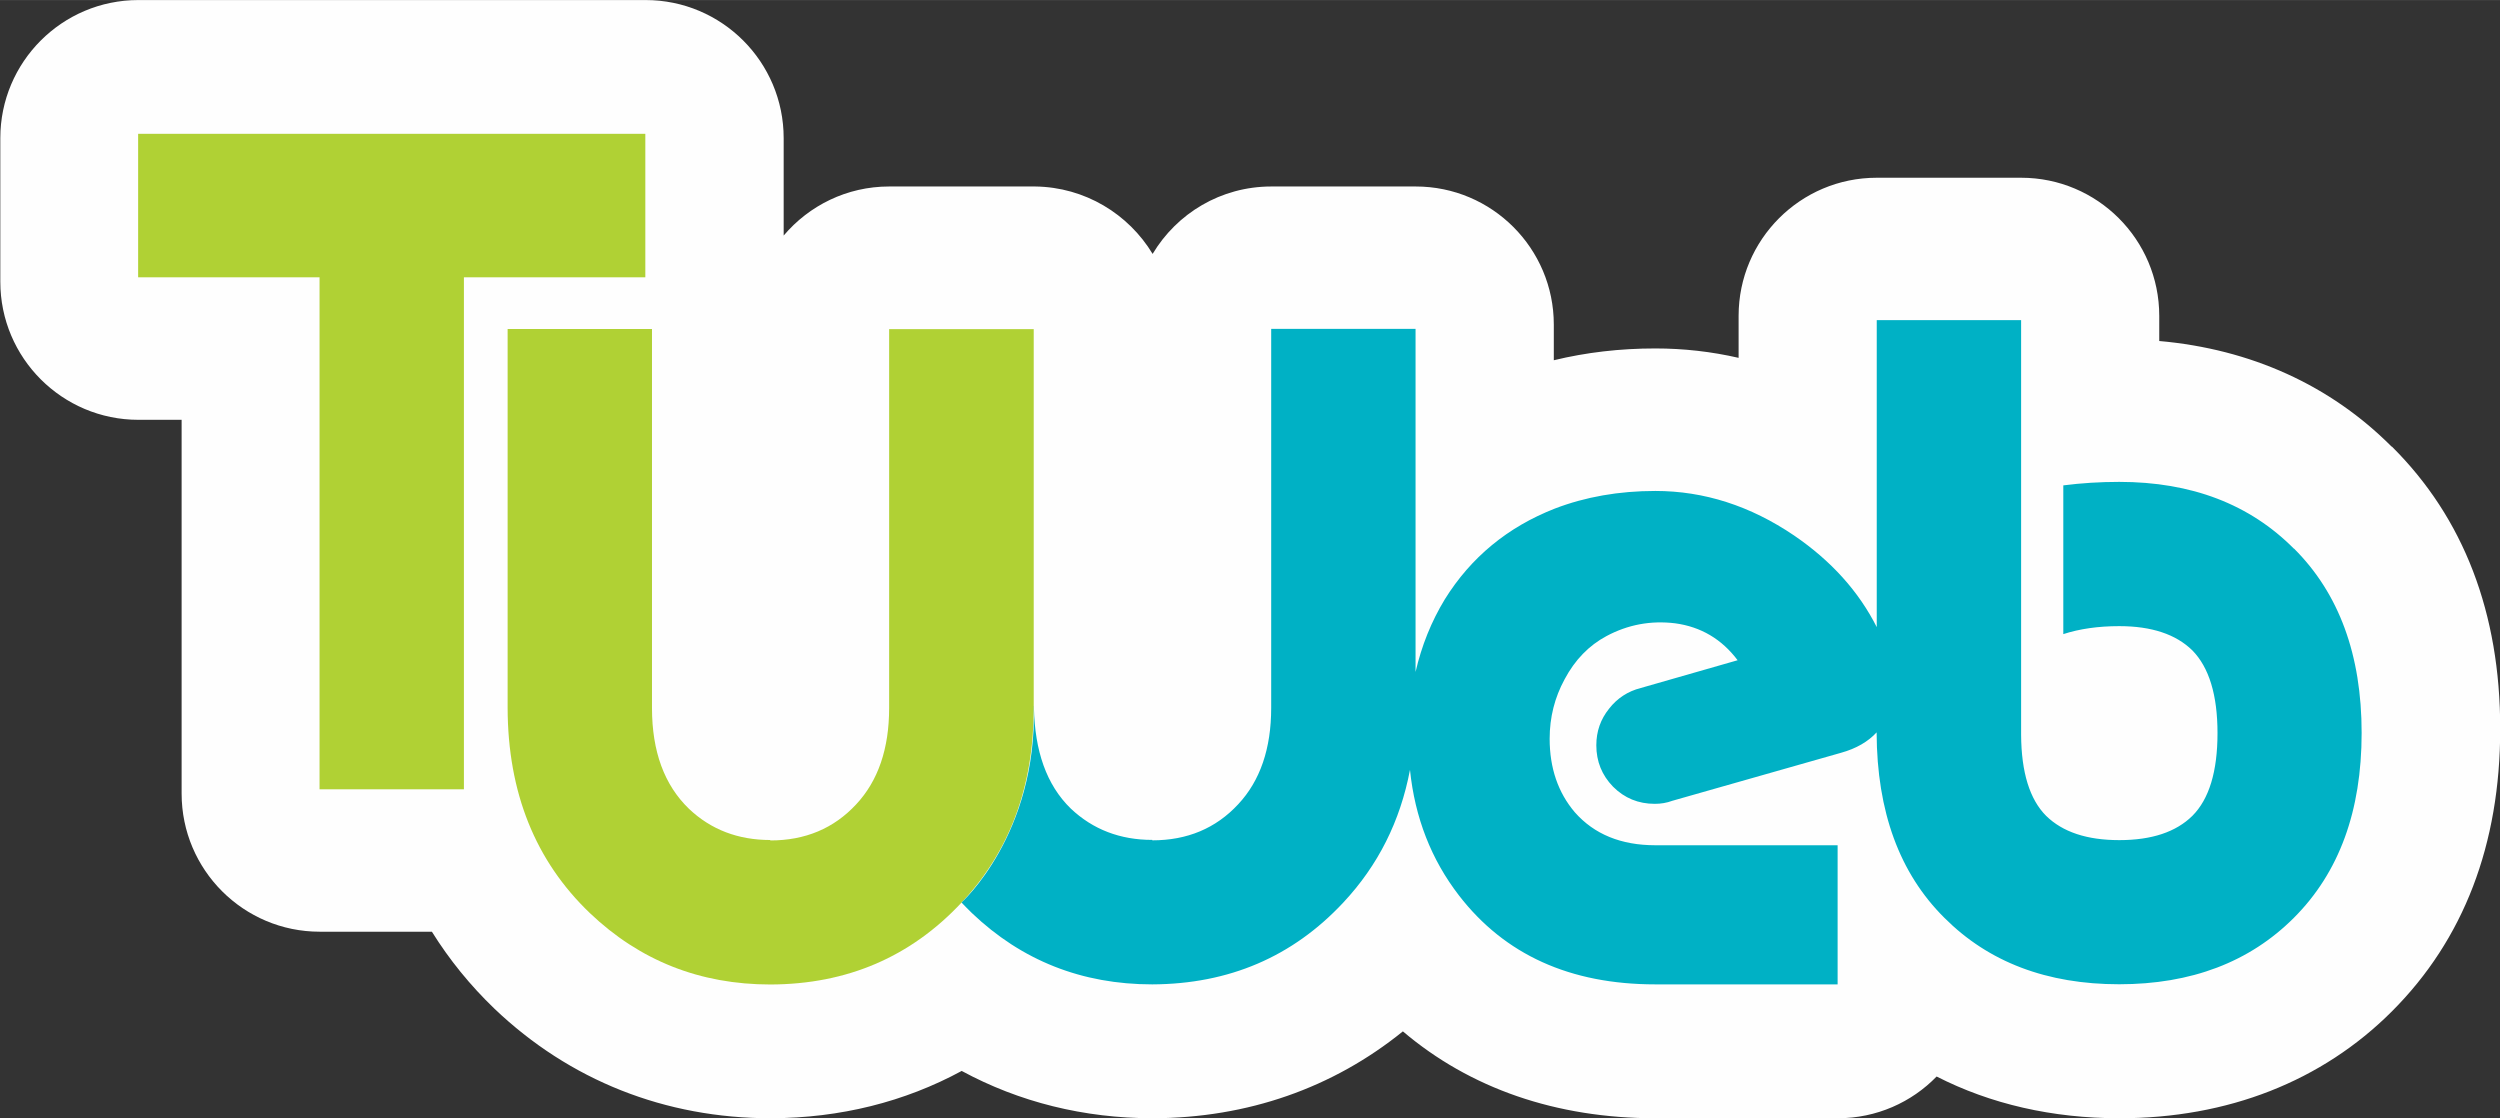
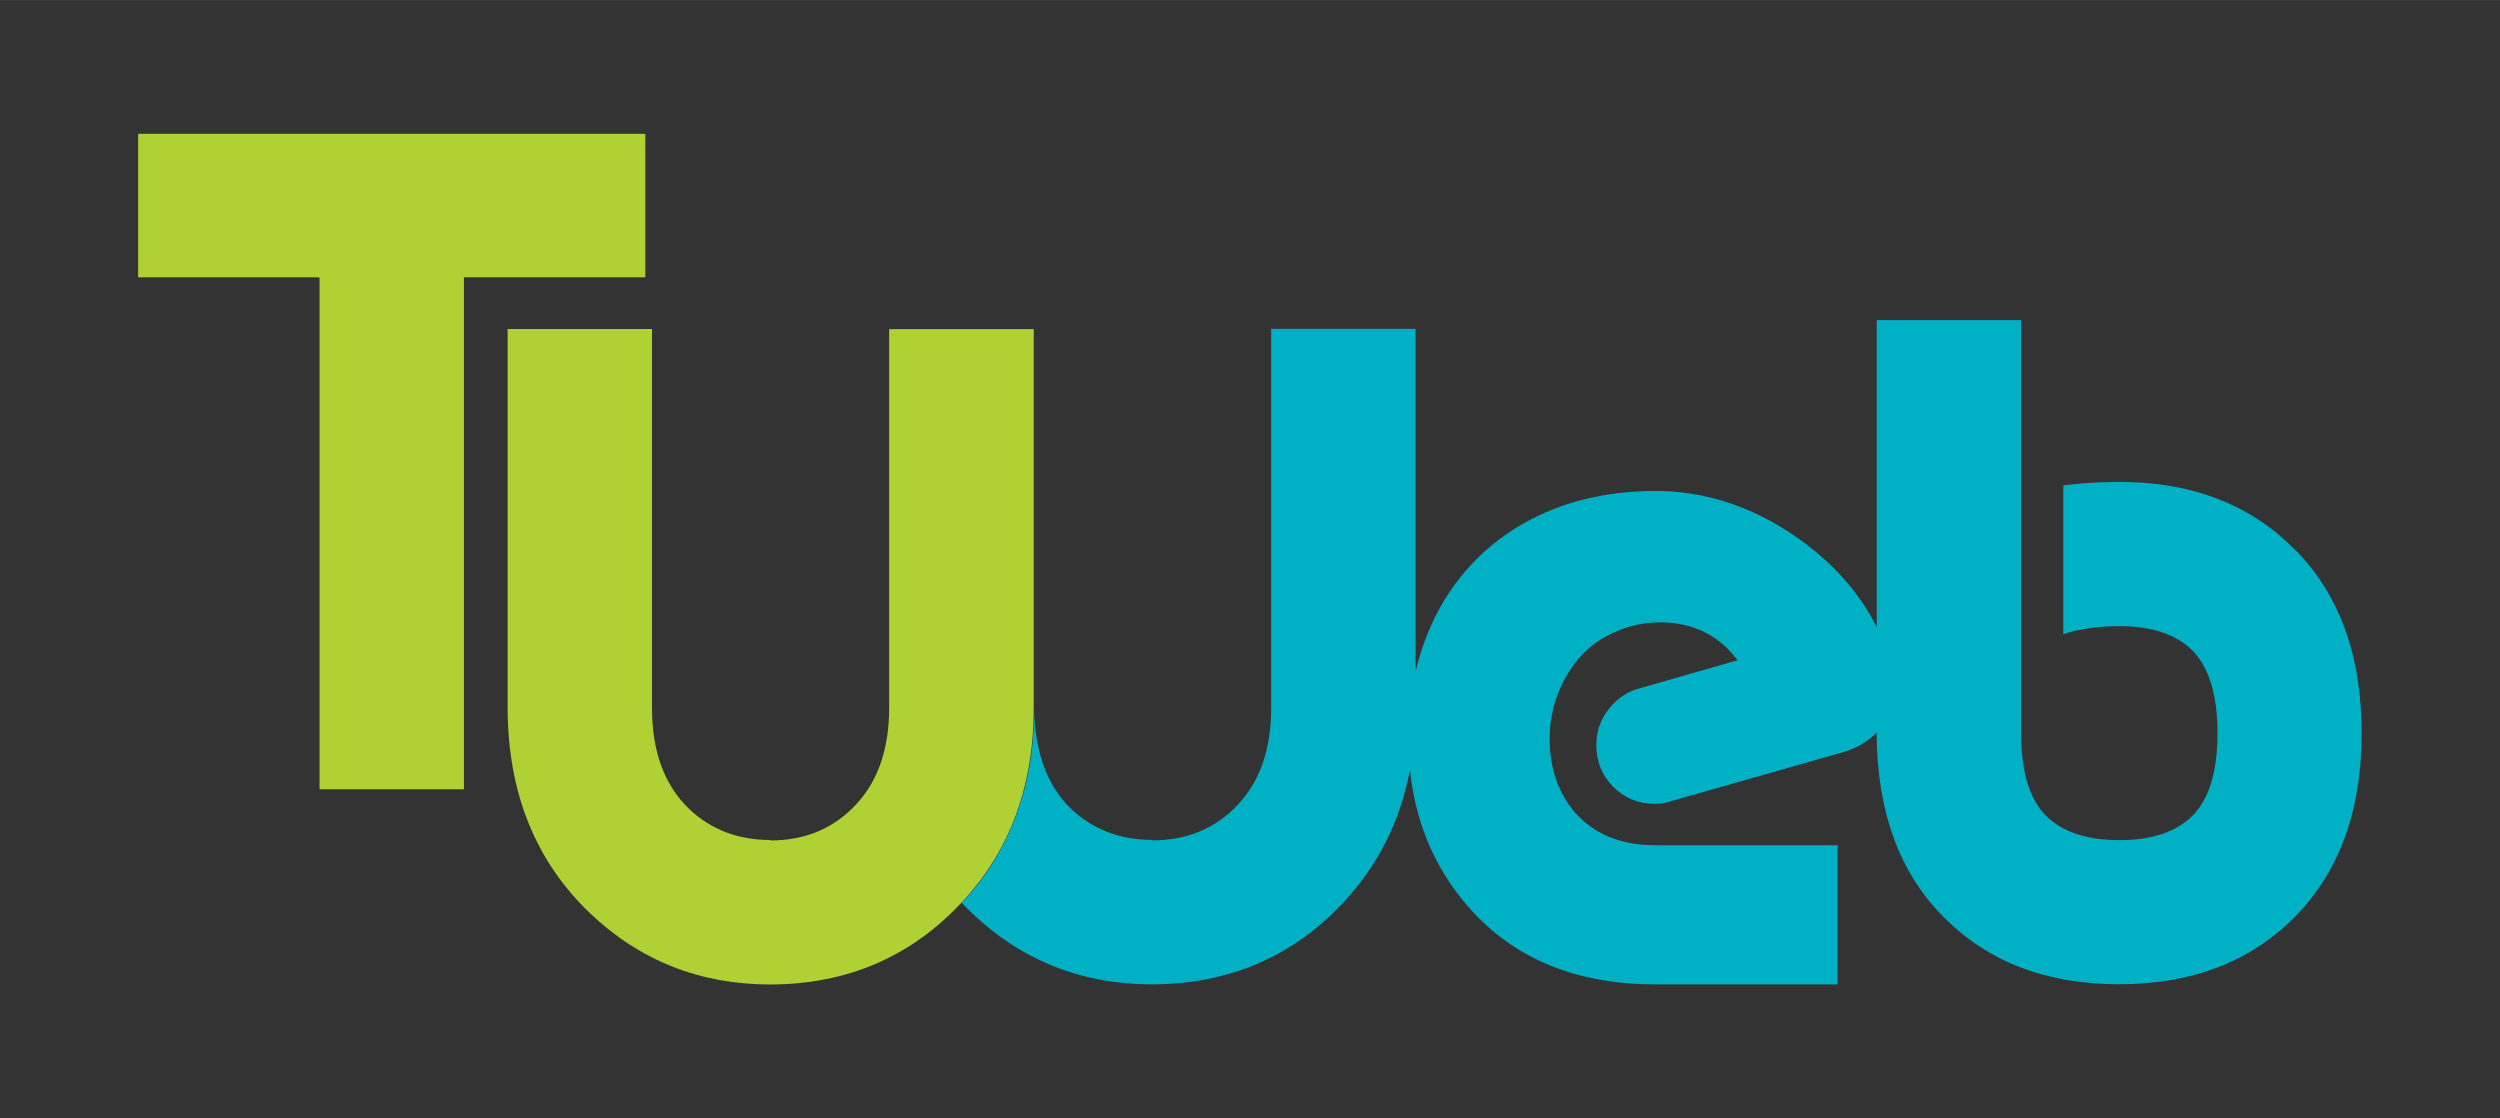
<svg xmlns="http://www.w3.org/2000/svg" xml:space="preserve" width="18.2mm" height="8.142mm" version="1.1" style="shape-rendering:geometricPrecision; text-rendering:geometricPrecision; image-rendering:optimizeQuality; fill-rule:evenodd; clip-rule:evenodd" viewBox="0 0 228.76 102.33">
  <rect x="0" y="0" width="228.76" height="102.33" fill="#333333" stroke="none" />
  <defs>
    <style type="text/css">
   
    .fil0 {fill:#FEFEFE;fill-rule:nonzero}
    .fil2 {fill:#00B1C5;fill-rule:nonzero}
    .fil1 {fill:#B0D134;fill-rule:nonzero}
   
  </style>
  </defs>
  <g id="Capa_x0020_1">
-     <path class="fil0" d="M218.84 40.86c-5.6,-5.62 -12.89,-8.92 -21.26,-9.66l0 -2.3c0,-6.98 -5.66,-12.64 -12.64,-12.64l-13.21 0c-6.98,0 -12.64,5.66 -12.64,12.64l0 3.84c-2.48,-0.57 -5.03,-0.86 -7.62,-0.86 -3.22,0 -6.33,0.36 -9.29,1.08l0 -3.26c0,-6.98 -5.66,-12.64 -12.64,-12.64l-13.21 0c-4.62,0 -8.65,2.47 -10.86,6.17 -2.2,-3.65 -6.19,-6.11 -10.74,-6.17 -0.05,0 -0.1,0 -0.16,0l-13.21 0c-3.87,0 -7.33,1.75 -9.65,4.49l0 -8.91c0,-6.98 -5.66,-12.64 -12.64,-12.64l-46.4 0c-6.98,0 -12.64,5.66 -12.64,12.64l0 13.13c0,6.98 5.66,12.64 12.64,12.64l3.95 0 0 34.2c0,6.98 5.66,12.64 12.64,12.64l10.26 0c1.59,2.55 3.5,4.91 5.73,7.05 6.87,6.55 15.6,10.02 25.29,10.02 6.35,-0.02 12.24,-1.5 17.46,-4.33 5.26,2.85 11.18,4.33 17.51,4.33 8.65,-0.03 16.46,-2.77 22.86,-7.95 6.15,5.22 14.02,7.95 23.11,7.95l16.68 0c3.55,0 6.76,-1.46 9.05,-3.82 4.93,2.52 10.58,3.82 16.73,3.82 9.91,0 18.53,-3.38 24.93,-9.78 6.57,-6.57 9.91,-15.27 9.91,-25.86 0,-10.59 -3.33,-19.28 -9.91,-25.82z" />
    <polygon class="fil1" points="59.05,12.24 59.05,25.37 42.45,25.37 42.45,72.22 29.24,72.22 29.24,25.37 12.64,25.37 12.64,12.24 " />
    <path class="fil1" d="M81.38 30.11l13.21 0 0 34.68c0,7.17 -2.2,13.11 -6.61,17.8 -4.65,4.97 -10.47,7.47 -17.48,7.49 -6.45,0 -11.95,-2.18 -16.52,-6.53 -5,-4.78 -7.51,-11.04 -7.53,-18.77l0 -34.68 13.21 0 0 34.68c0,3.98 1.13,7.05 3.38,9.22 2.01,1.91 4.5,2.86 7.45,2.86l0 0.04c3.19,0 5.81,-1.1 7.85,-3.3 2.01,-2.15 3.02,-5.09 3.02,-8.82l0 -34.68z" />
    <path class="fil2" d="M209.91 50.21c-4.05,-4.08 -9.39,-6.12 -15.99,-6.12 -1.77,0 -3.48,0.11 -5.12,0.32l0 13.61c1.48,-0.48 3.18,-0.73 5.12,-0.73 2.95,0 5.18,0.74 6.69,2.22 1.53,1.56 2.3,4.08 2.3,7.57 0,3.52 -0.77,6.04 -2.3,7.57 -1.5,1.48 -3.73,2.22 -6.69,2.22 -2.95,0 -5.18,-0.74 -6.69,-2.22 -1.5,-1.5 -2.27,-3.97 -2.29,-7.41l0 -37.95 -13.21 0 0 28.09c-1.65,-3.27 -4.17,-6.07 -7.57,-8.39 -4,-2.71 -8.23,-4.07 -12.69,-4.07 -3.33,0 -6.4,0.54 -9.19,1.61 -4.32,1.69 -7.68,4.46 -10.07,8.3 -1.24,2.04 -2.13,4.26 -2.68,6.65l0 -31.39 -13.21 0 0 34.68c0,3.73 -1.01,6.67 -3.02,8.82 -2.04,2.2 -4.66,3.3 -7.86,3.3l0 -0.04c-2.95,0 -5.44,-0.96 -7.45,-2.86 -2.25,-2.18 -3.3,-5.31 -3.38,-9.23l0 -0.17 -0.01 0.01c0.31,11.77 -6.61,17.97 -6.61,17.97l-0 0.02c0.31,0.32 0.62,0.64 0.94,0.95 4.56,4.35 10.07,6.53 16.51,6.53 7.01,-0.03 12.84,-2.52 17.48,-7.49 3.18,-3.4 5.21,-7.44 6.1,-12.14 0.45,4.38 1.95,8.21 4.48,11.49 4.19,5.43 10.18,8.14 17.97,8.14l16.68 0 0 -12.73 -16.68 0c-3.14,0 -5.6,-1.01 -7.37,-3.02 -1.53,-1.8 -2.3,-4.04 -2.3,-6.73 0,-1.96 0.46,-3.77 1.37,-5.44 0.94,-1.77 2.22,-3.09 3.83,-3.95 1.96,-1.05 4.06,-1.44 6.28,-1.17 2.36,0.32 4.27,1.45 5.72,3.38l-8.86 2.54c-1.18,0.3 -2.15,0.93 -2.9,1.89 -0.78,0.97 -1.17,2.08 -1.17,3.35 0,1.48 0.51,2.74 1.53,3.79 1.05,1.05 2.32,1.57 3.82,1.57 0.57,0 1.1,-0.09 1.61,-0.28l15.43 -4.39c1.4,-0.39 2.48,-1.02 3.26,-1.87l0 0.05c0.03,7.2 2.09,12.84 6.2,16.92 4.05,4.06 9.39,6.08 15.99,6.08 6.6,0 11.94,-2.03 15.99,-6.08 4.14,-4.14 6.2,-9.77 6.2,-16.92 0,-7.14 -2.07,-12.77 -6.2,-16.88z" />
  </g>
</svg>